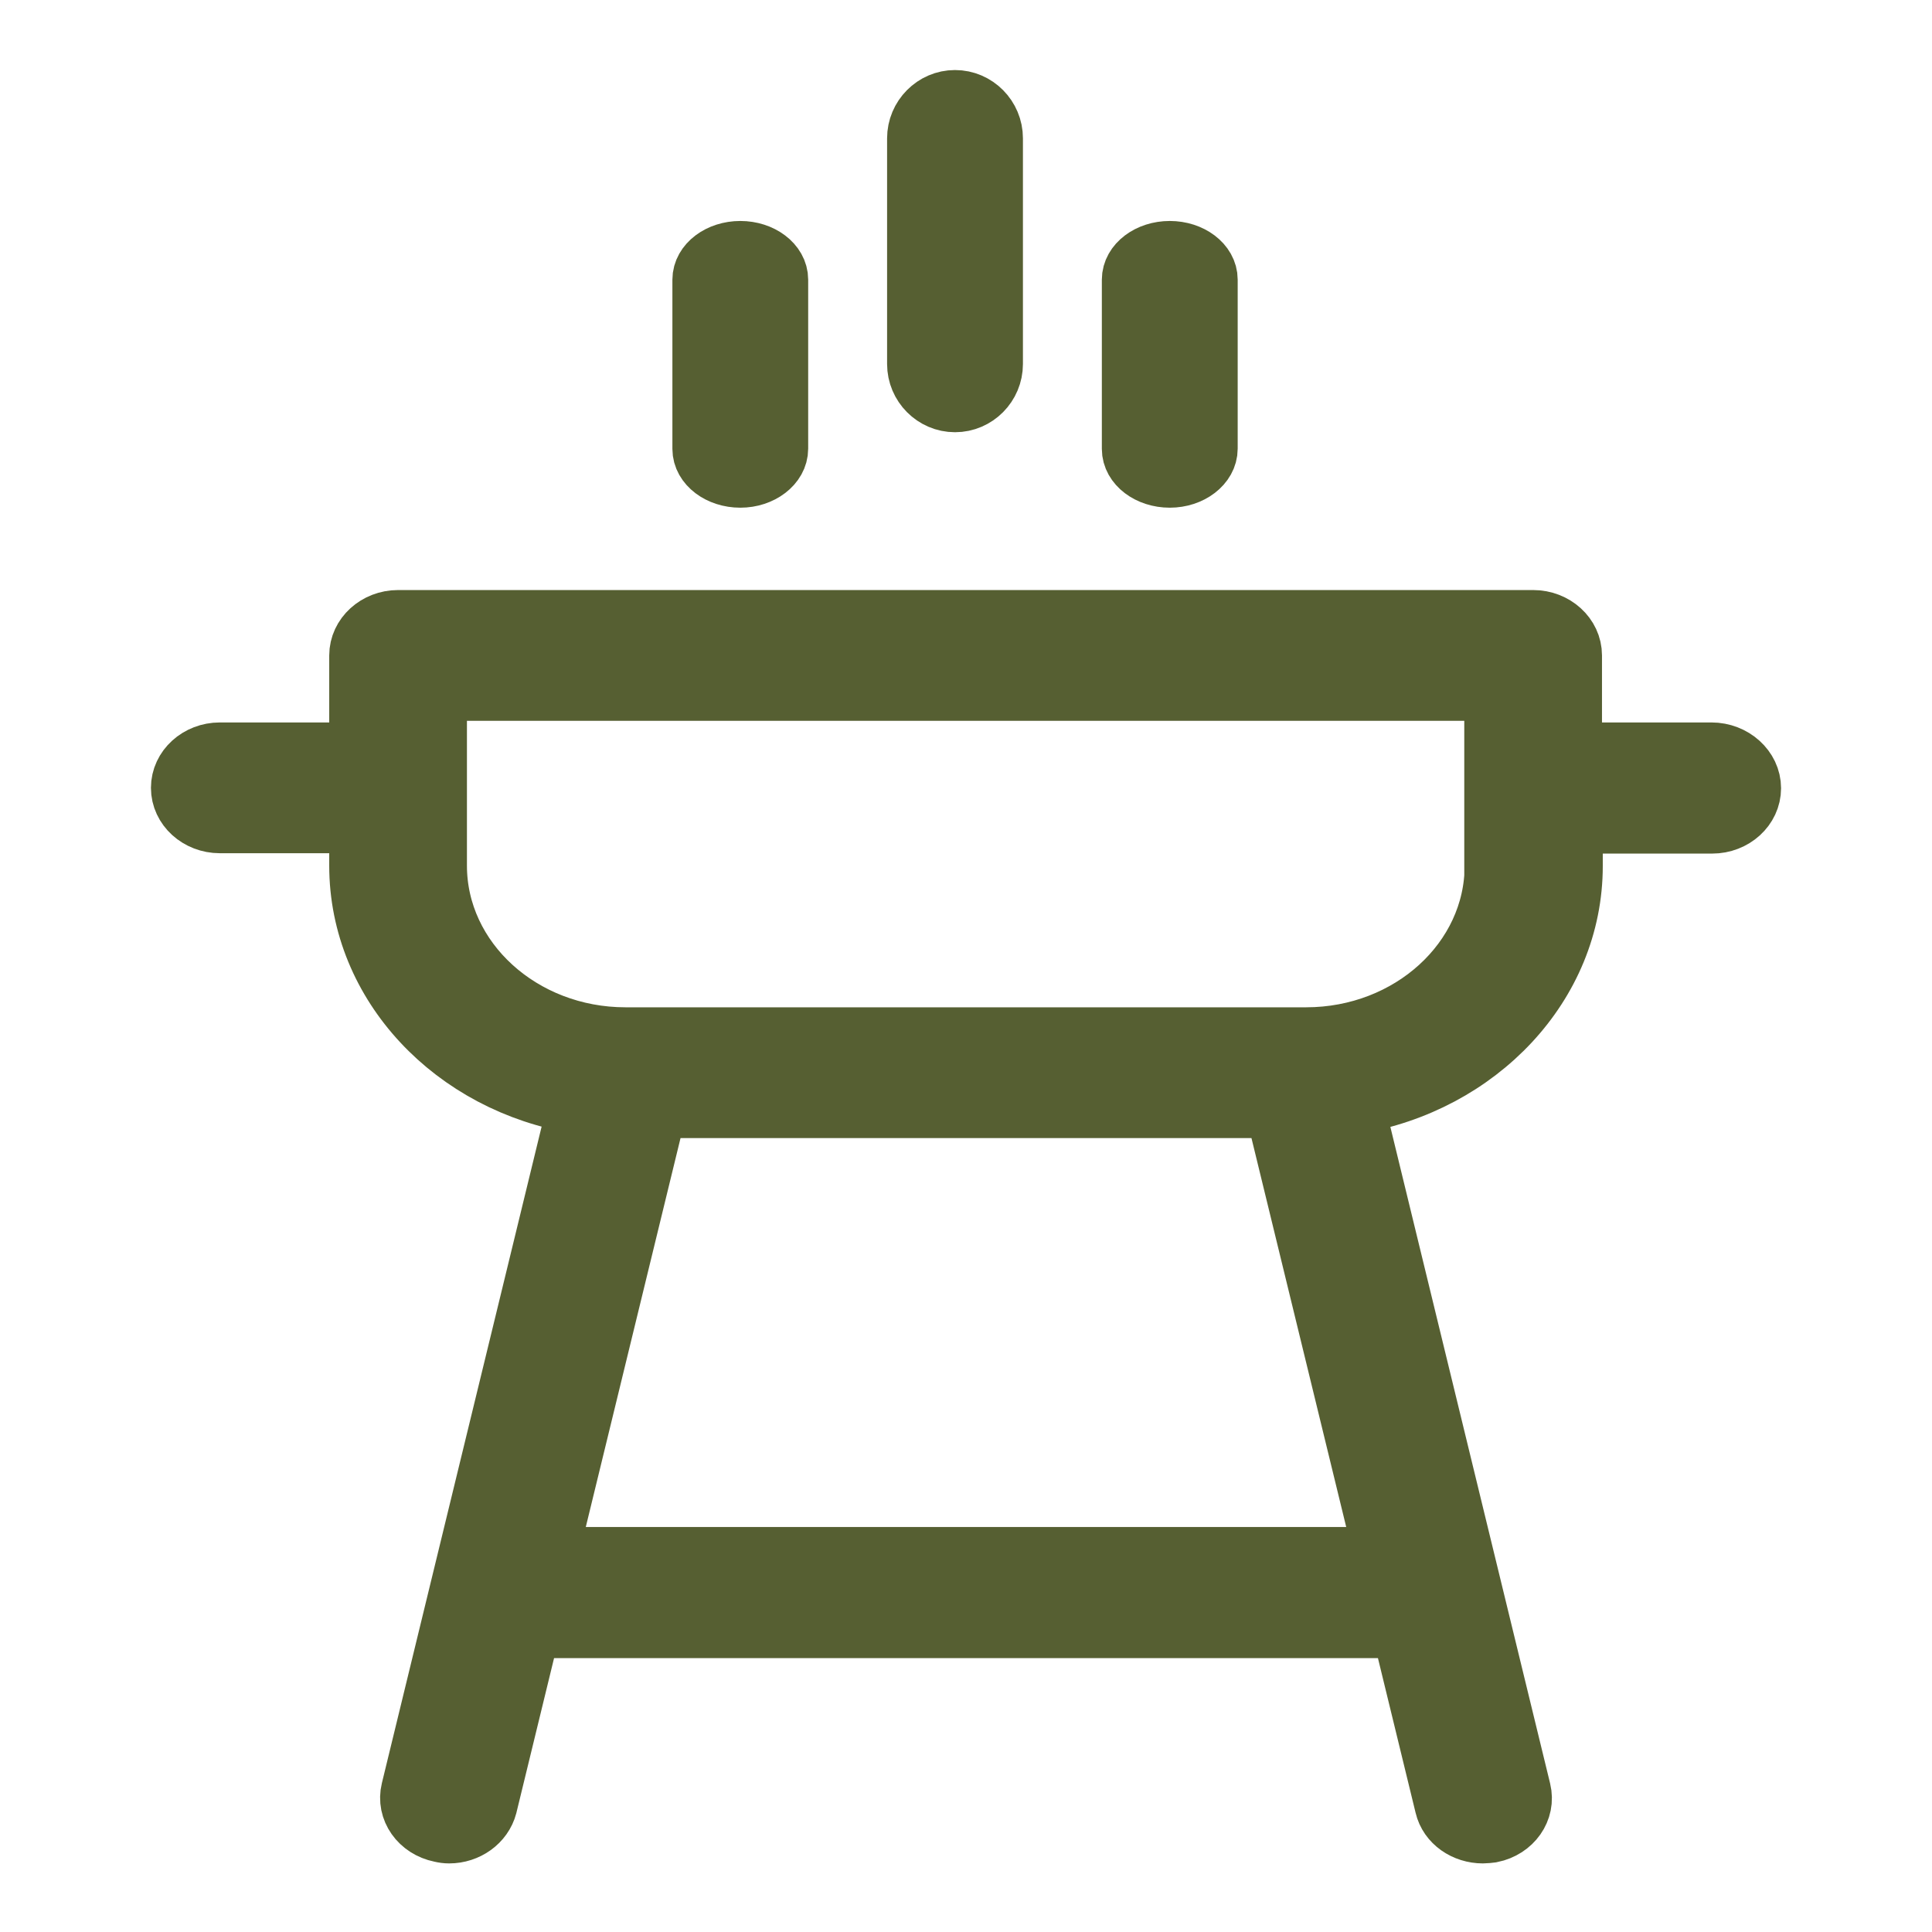
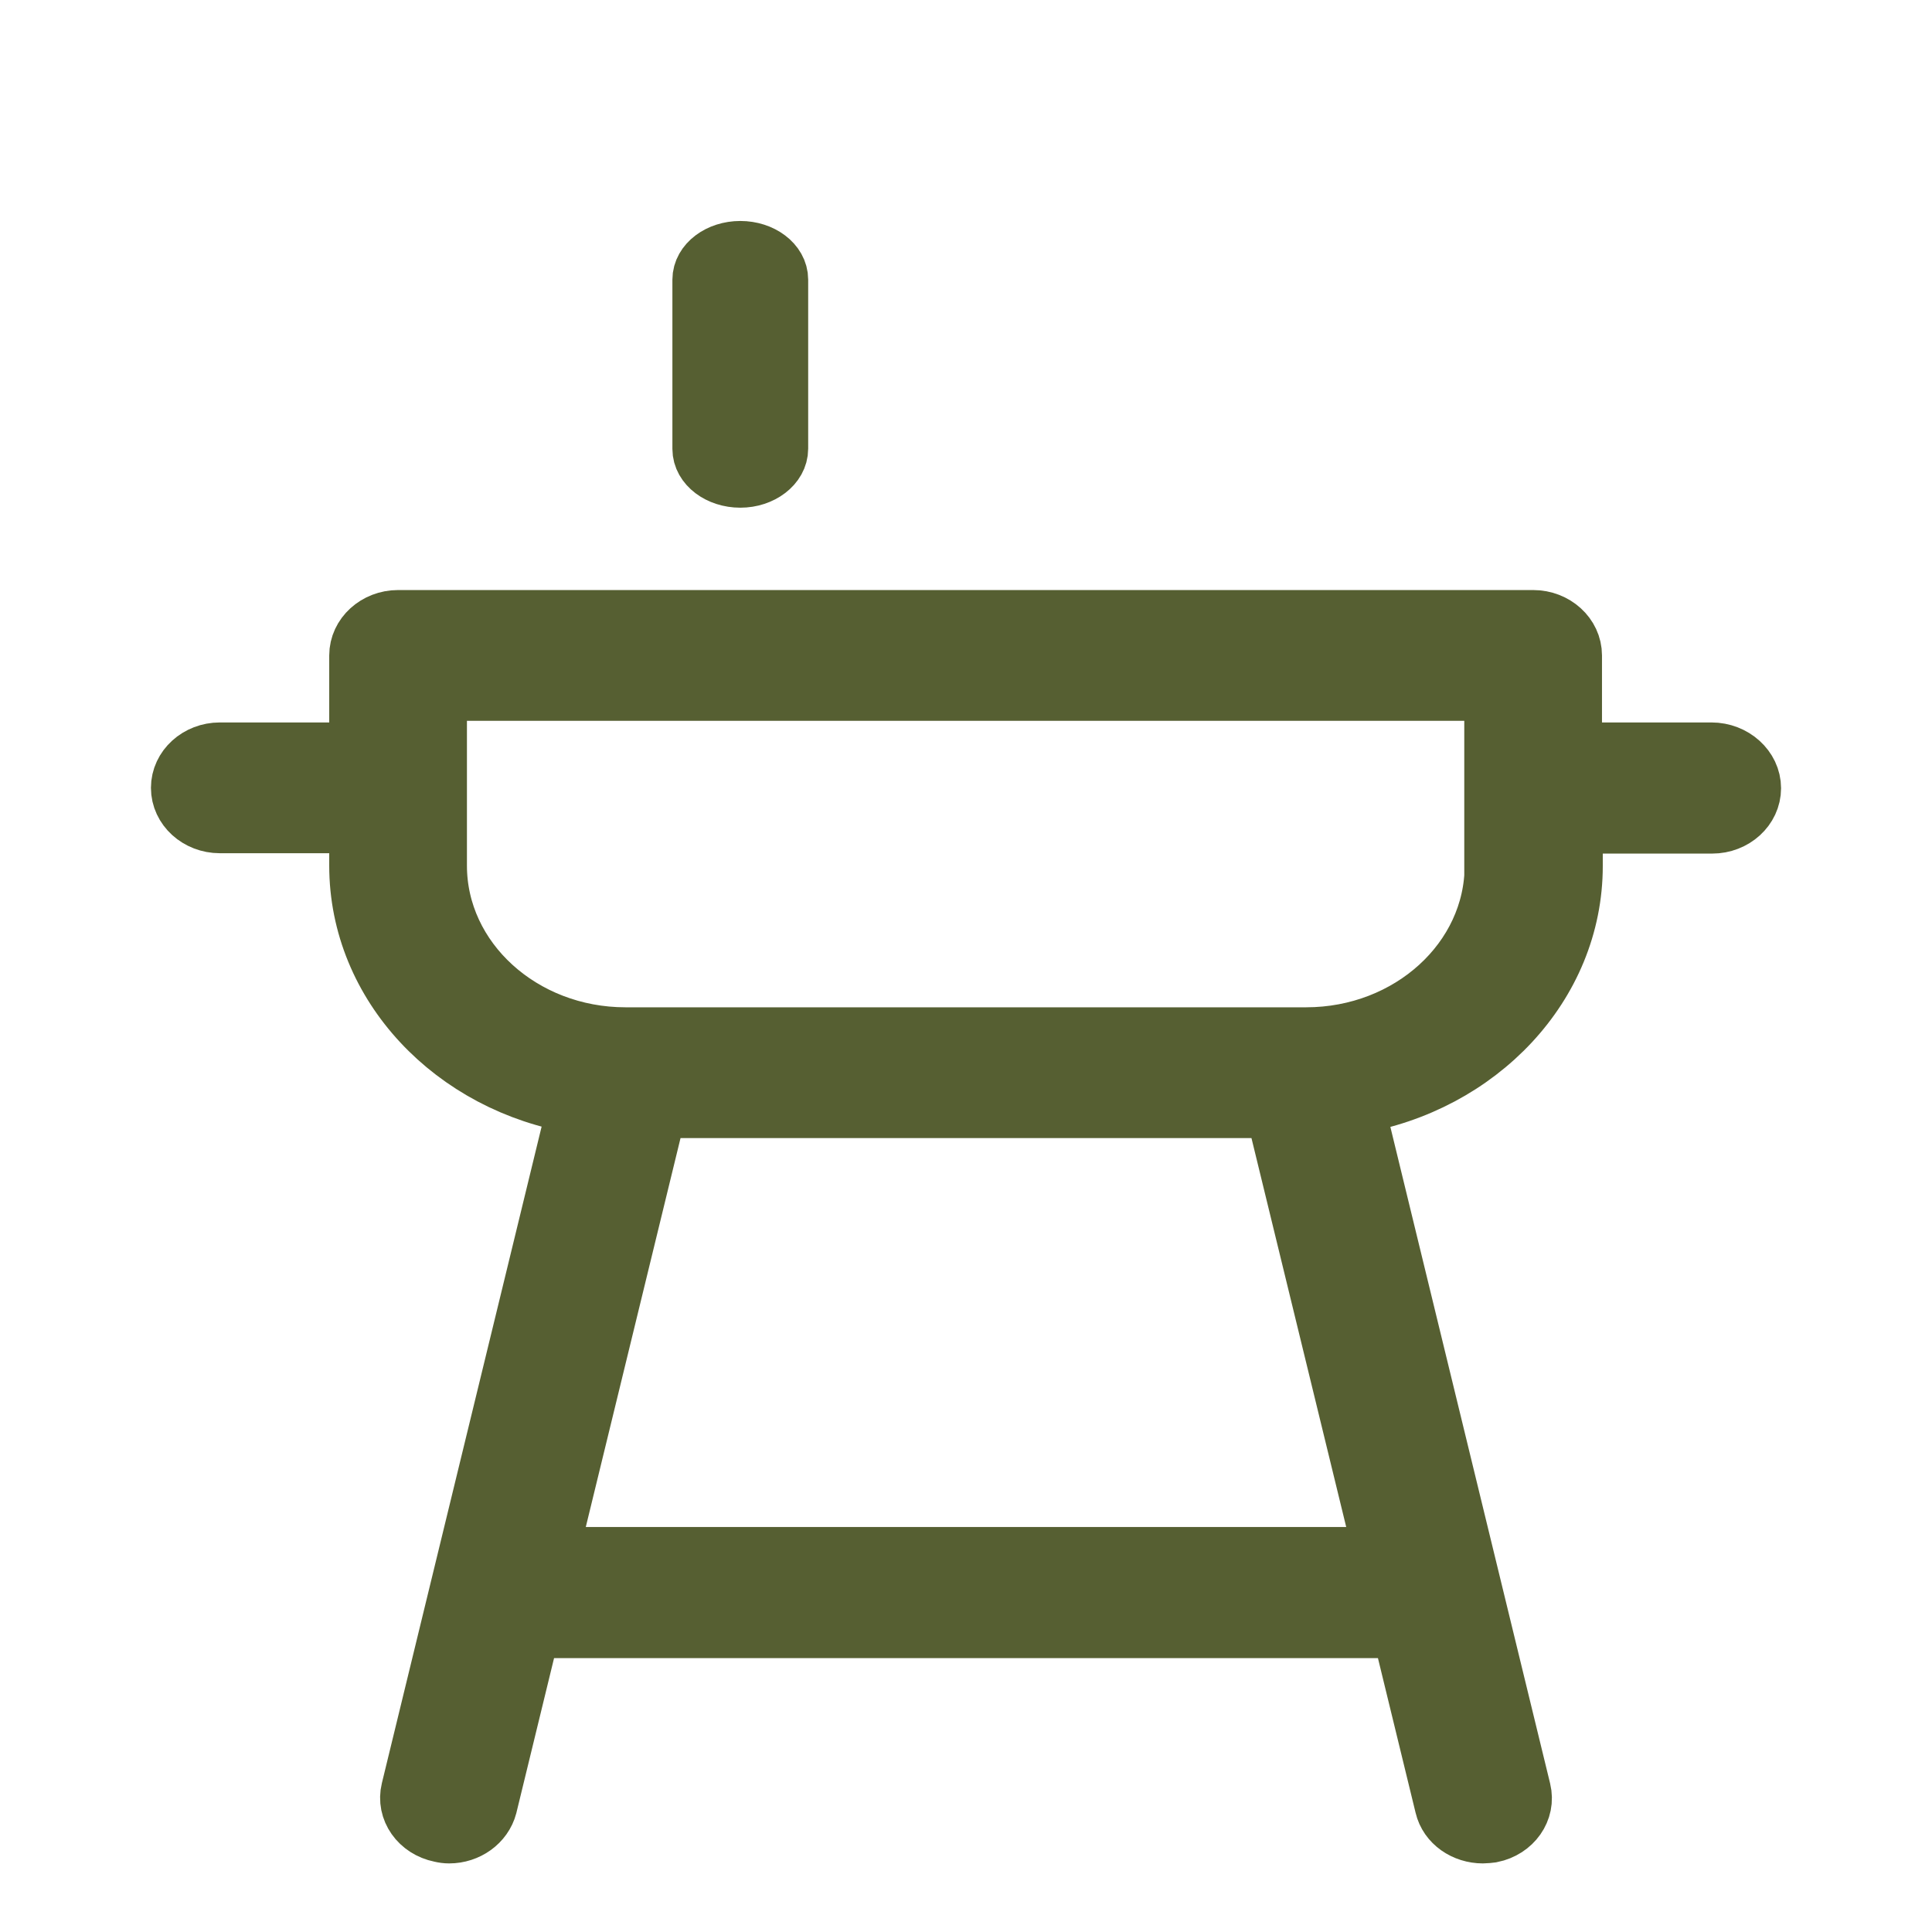
<svg xmlns="http://www.w3.org/2000/svg" width="32" height="32" viewBox="0 0 32 32" fill="none">
  <path d="M28.347 12.466H26.034V10.856C26.034 10.535 25.746 10.273 25.394 10.273H6.593C6.241 10.273 5.953 10.535 5.953 10.856V12.466H3.641C3.288 12.466 3 12.728 3 13.049C3 13.37 3.288 13.632 3.641 13.632H5.953V14.338C5.953 16.309 7.522 17.948 9.578 18.28L6.811 29.652C6.734 29.967 6.952 30.276 7.298 30.346C7.349 30.358 7.394 30.364 7.439 30.364C7.734 30.364 7.996 30.177 8.067 29.909L8.784 26.964H23.216L23.933 29.909C23.997 30.183 24.266 30.364 24.561 30.364C24.606 30.364 24.651 30.358 24.702 30.352C25.048 30.282 25.266 29.973 25.189 29.658L22.422 18.286C24.478 17.948 26.047 16.309 26.047 14.344V13.638H28.359C28.712 13.638 29 13.376 29 13.055C29 12.734 28.705 12.466 28.347 12.466ZM9.066 25.792L10.879 18.35H21.121L22.934 25.792H9.066ZM24.759 14.338C24.759 15.907 23.357 17.184 21.634 17.184H10.36C8.637 17.184 7.234 15.907 7.234 14.338V11.439H24.753V14.338H24.759Z" fill="#565F32" stroke="#565F32" />
  <path d="M12.886 7.432V4.632C12.886 4.372 12.605 4.16 12.262 4.16C11.918 4.16 11.637 4.372 11.637 4.632V7.436C11.637 7.696 11.918 7.909 12.262 7.909C12.605 7.909 12.886 7.692 12.886 7.432Z" fill="#565F32" stroke="#565F32" />
-   <path d="M16.443 6.029V2.291C16.443 1.944 16.162 1.66 15.818 1.66C15.475 1.66 15.193 1.944 15.193 2.291V6.029C15.193 6.376 15.475 6.659 15.818 6.659C16.162 6.659 16.443 6.376 16.443 6.029Z" fill="#565F32" stroke="#565F32" />
-   <path d="M20 7.432V4.632C20 4.372 19.719 4.16 19.375 4.16C19.031 4.16 18.75 4.372 18.75 4.632V7.436C18.75 7.696 19.031 7.909 19.375 7.909C19.719 7.909 20 7.692 20 7.432Z" fill="#565F32" stroke="#565F32" />
</svg>